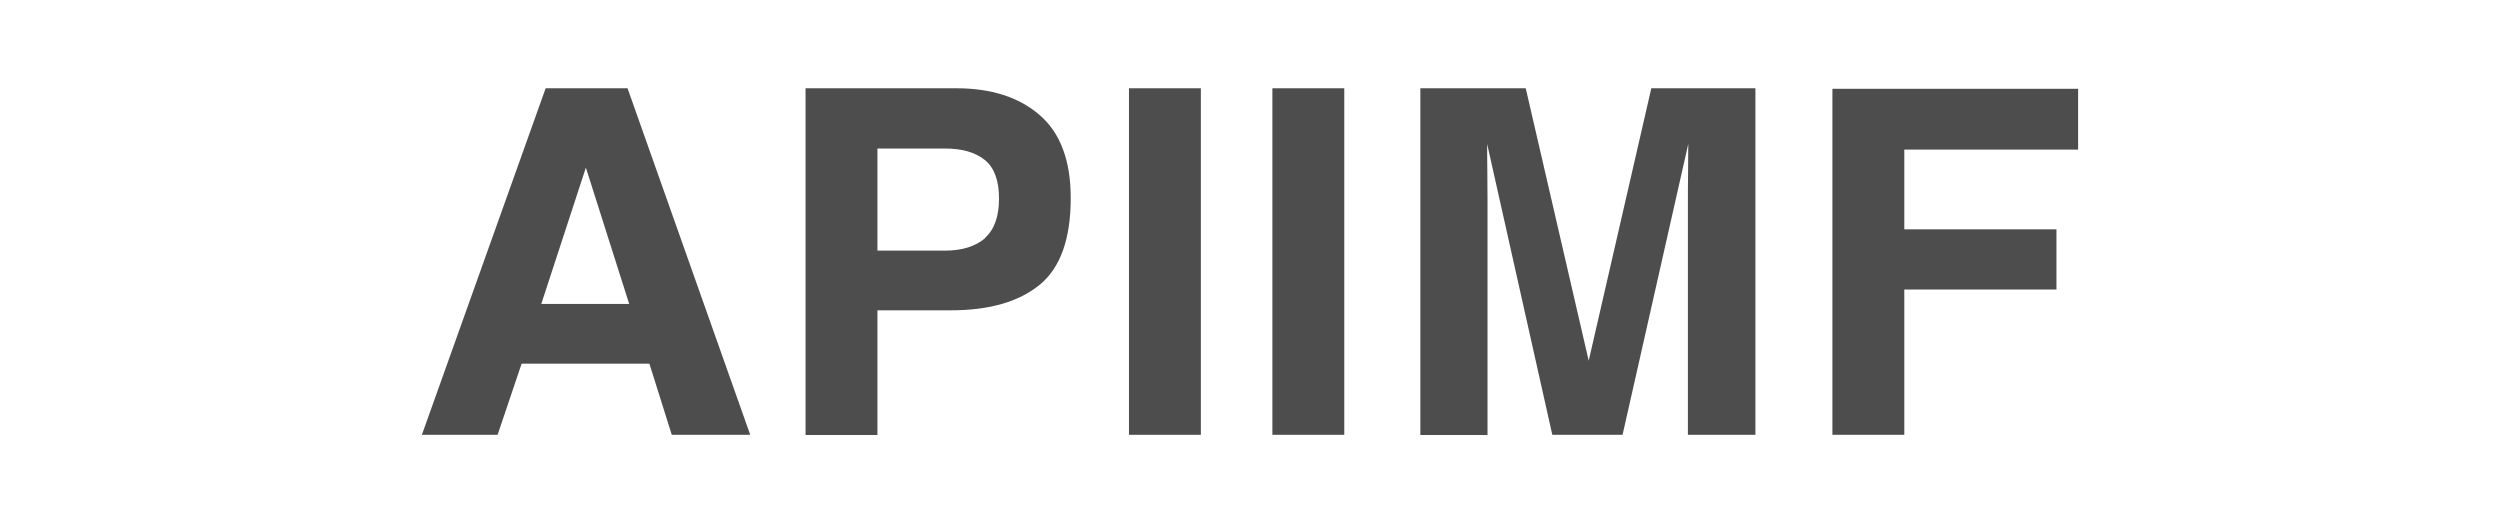
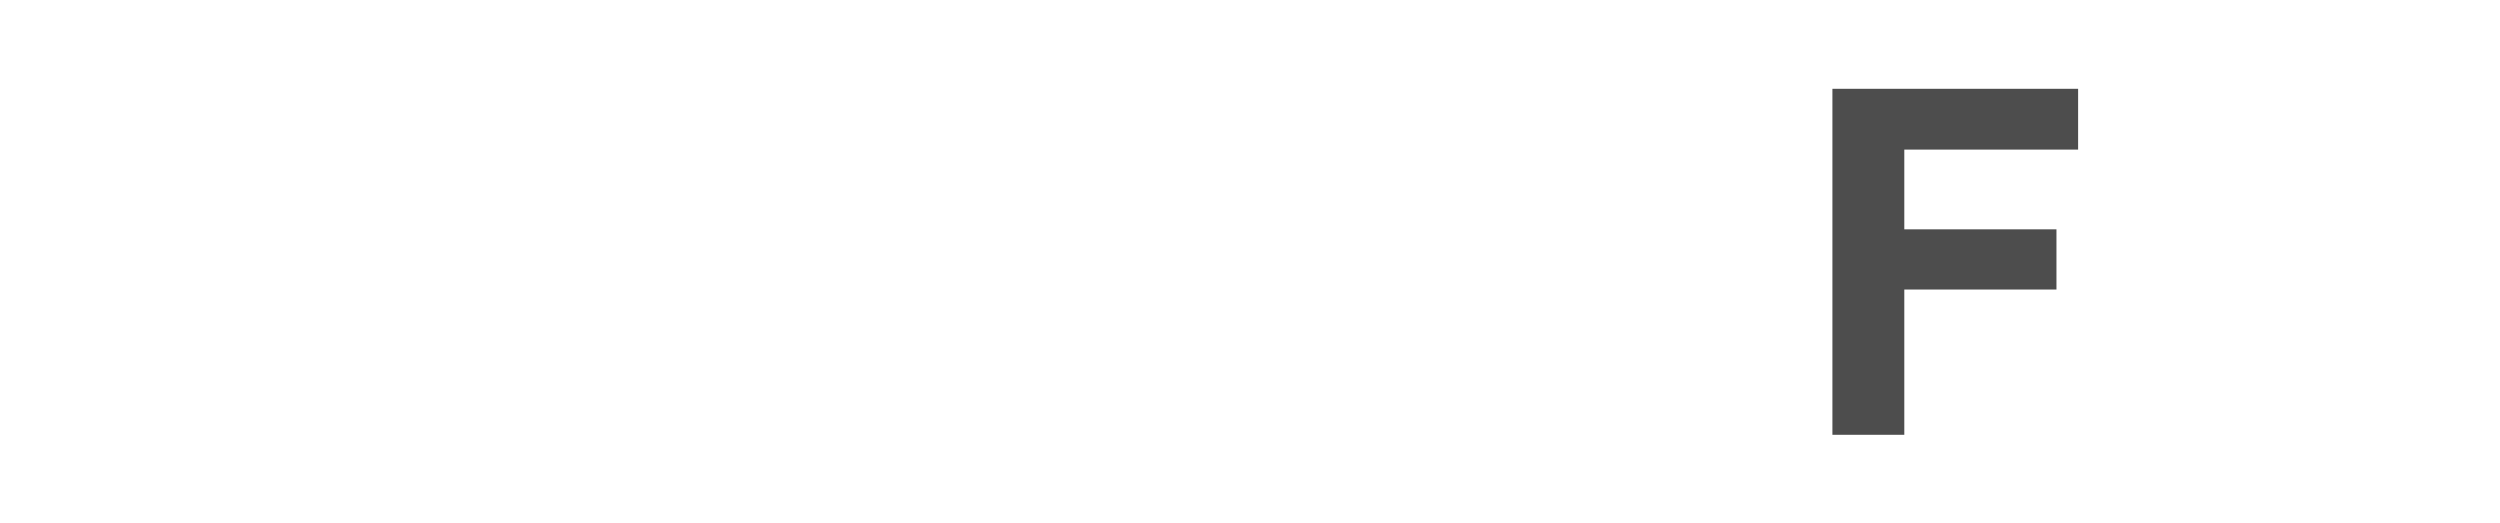
<svg xmlns="http://www.w3.org/2000/svg" id="Layer_1" data-name="Layer 1" viewBox="0 0 137.36 28.75">
  <defs>
    <style>
      .cls-1 {
        fill: #4d4d4d;
        stroke-width: 0px;
      }
    </style>
  </defs>
-   <path class="cls-1" d="M35.68,19.98h-7.02l-1.32,3.91h-4.16l6.8-19.04h4.5l6.74,19.04h-4.31l-1.23-3.91ZM34.57,16.7l-2.38-7.49-2.45,7.49h4.83Z" />
-   <path class="cls-1" d="M52.25,17.05h-4.04v6.85h-3.95V4.85h8.29c1.91,0,3.44.49,4.57,1.47,1.14.98,1.71,2.5,1.71,4.56,0,2.25-.57,3.84-1.71,4.77s-2.76,1.4-4.87,1.4ZM54.11,13.08c.52-.46.78-1.18.78-2.17s-.26-1.7-.78-2.12c-.52-.42-1.25-.63-2.19-.63h-3.71v5.61h3.71c.94,0,1.67-.23,2.2-.68Z" />
-   <path class="cls-1" d="M62.03,4.85h3.95v19.04h-3.95V4.85Z" />
-   <path class="cls-1" d="M69.91,4.85h3.95v19.04h-3.95V4.85Z" />
-   <path class="cls-1" d="M81.75,23.9h-3.71V4.85h5.79l3.46,14.97,3.44-14.97h5.72v19.04h-3.71v-12.88c0-.37,0-.89.01-1.56,0-.67.01-1.18.01-1.54l-3.61,15.98h-3.86l-3.58-15.98c0,.36,0,.88.01,1.54,0,.67.01,1.19.01,1.56v12.88Z" />
  <path class="cls-1" d="M114.18,8.22h-9.55v4.38h8.36v3.31h-8.36v7.98h-3.95V4.88h13.5v3.35Z" />
</svg>